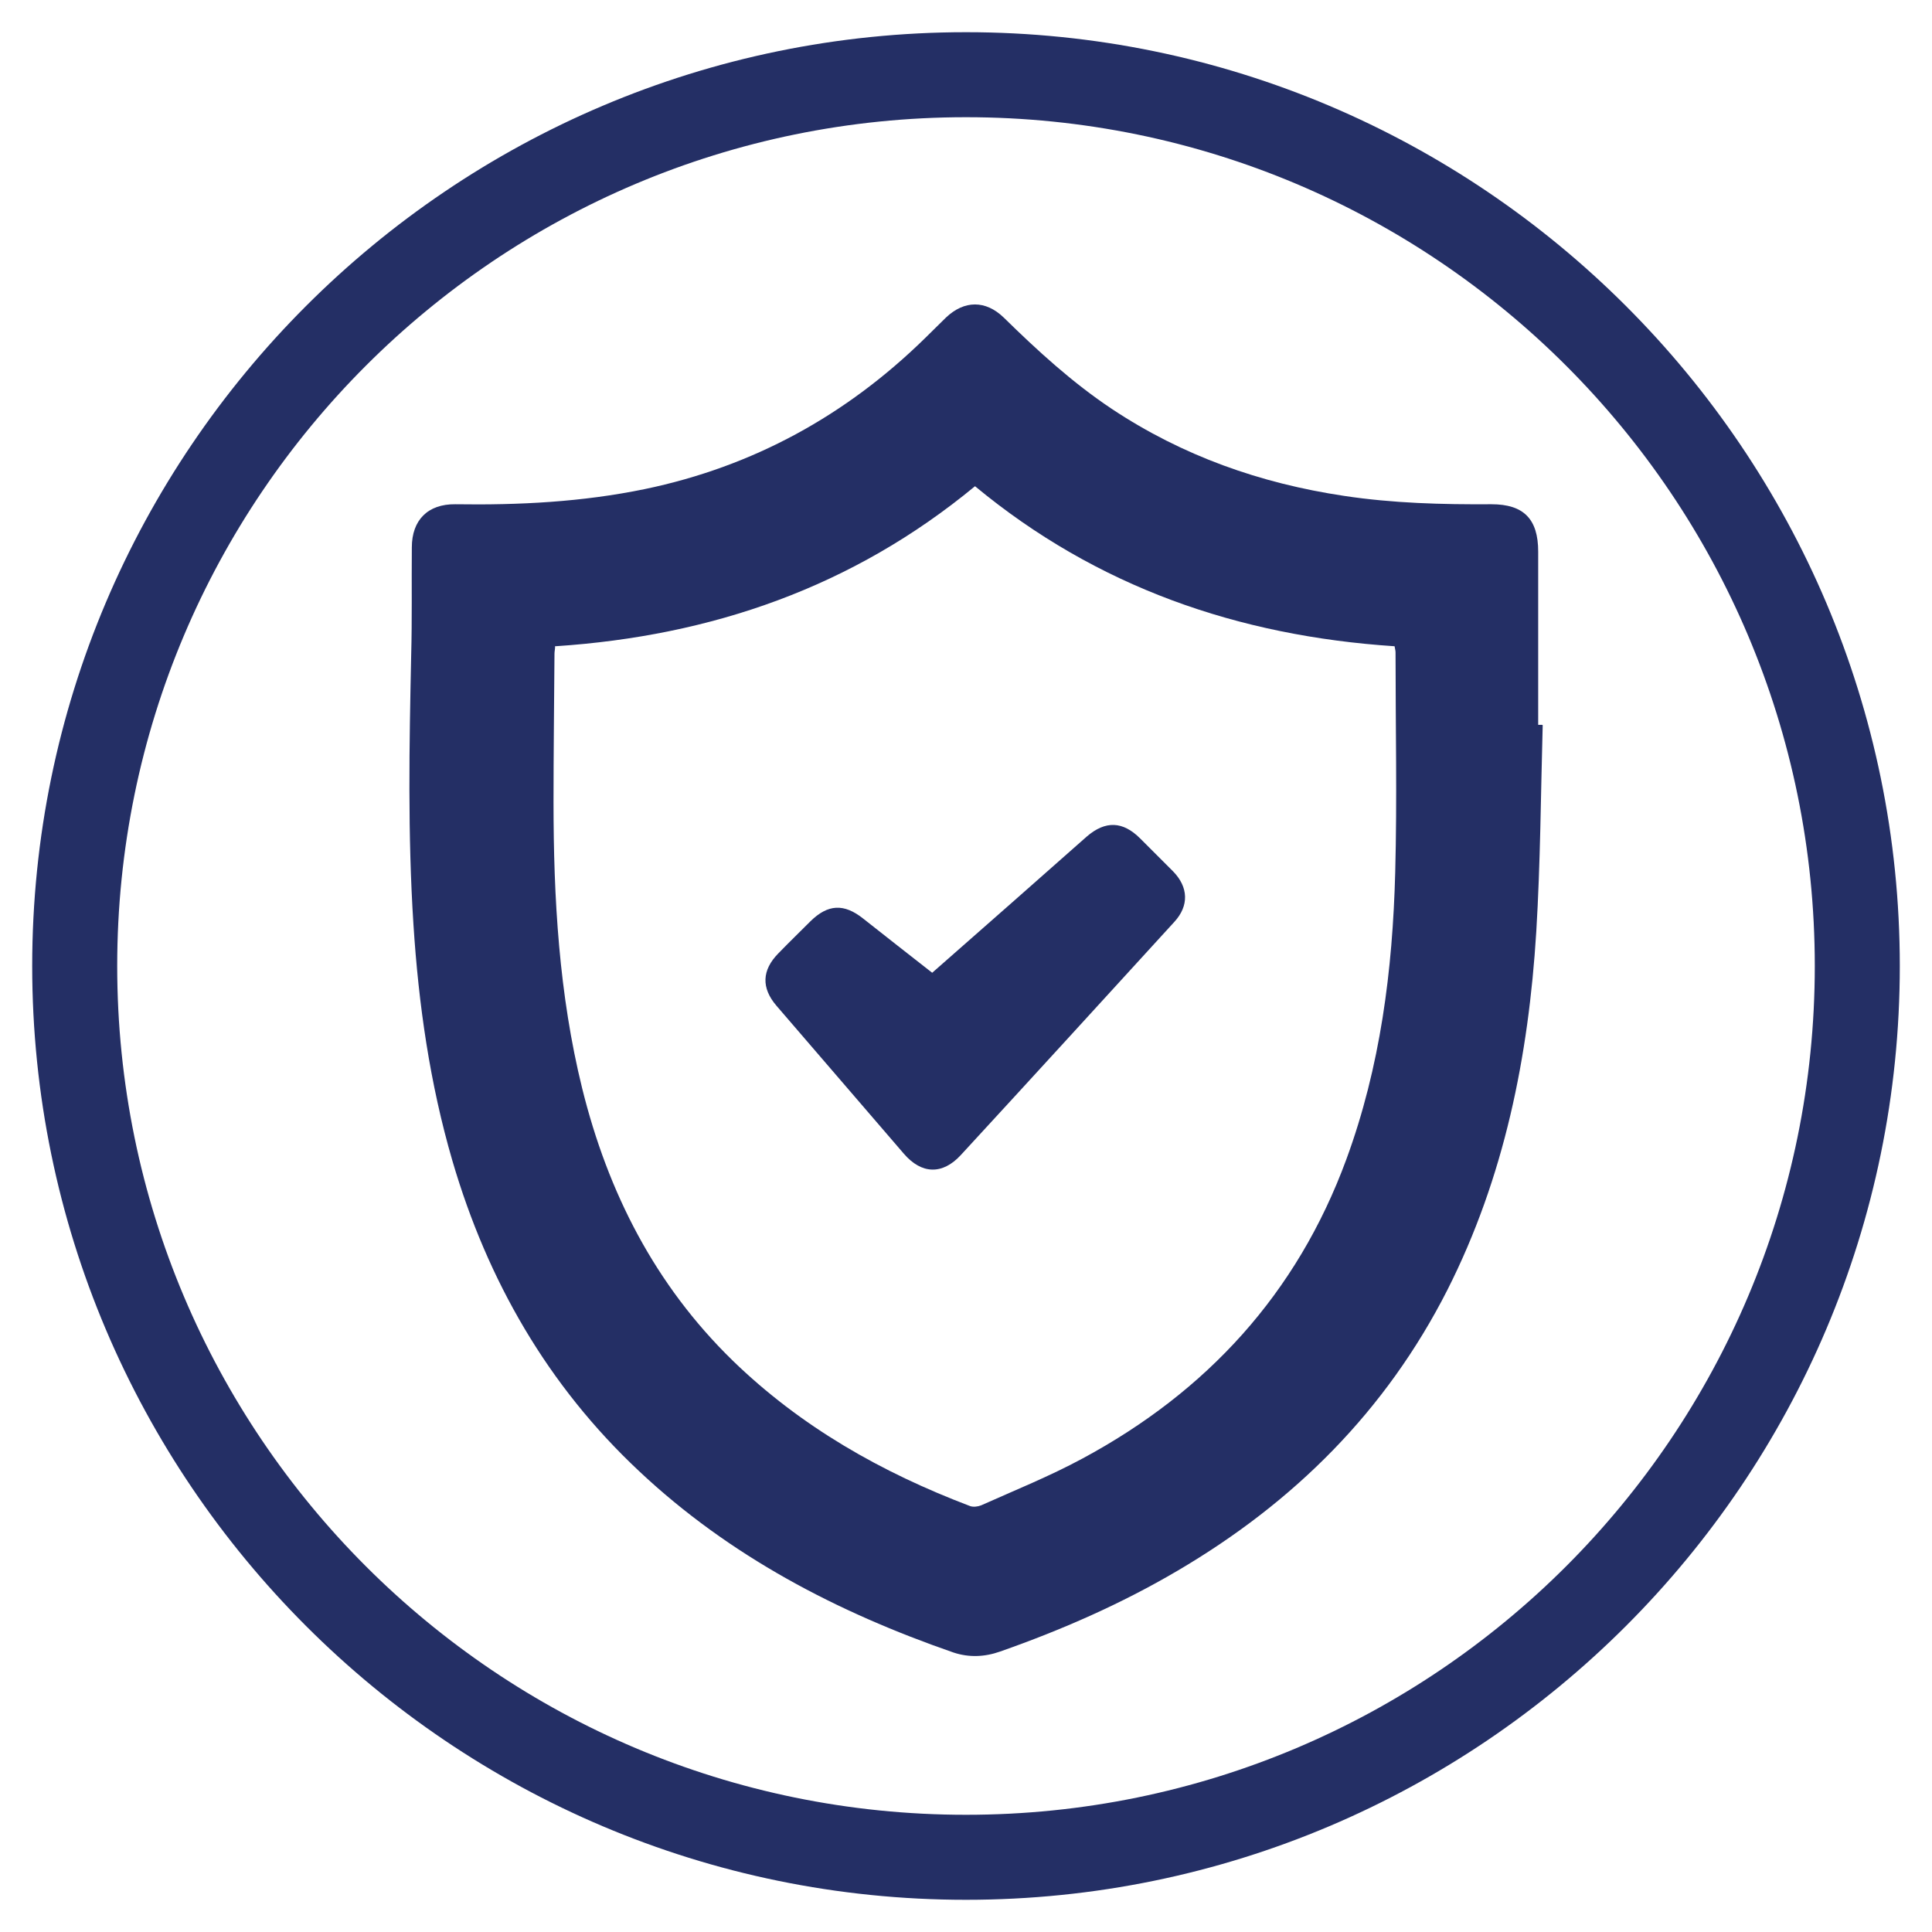
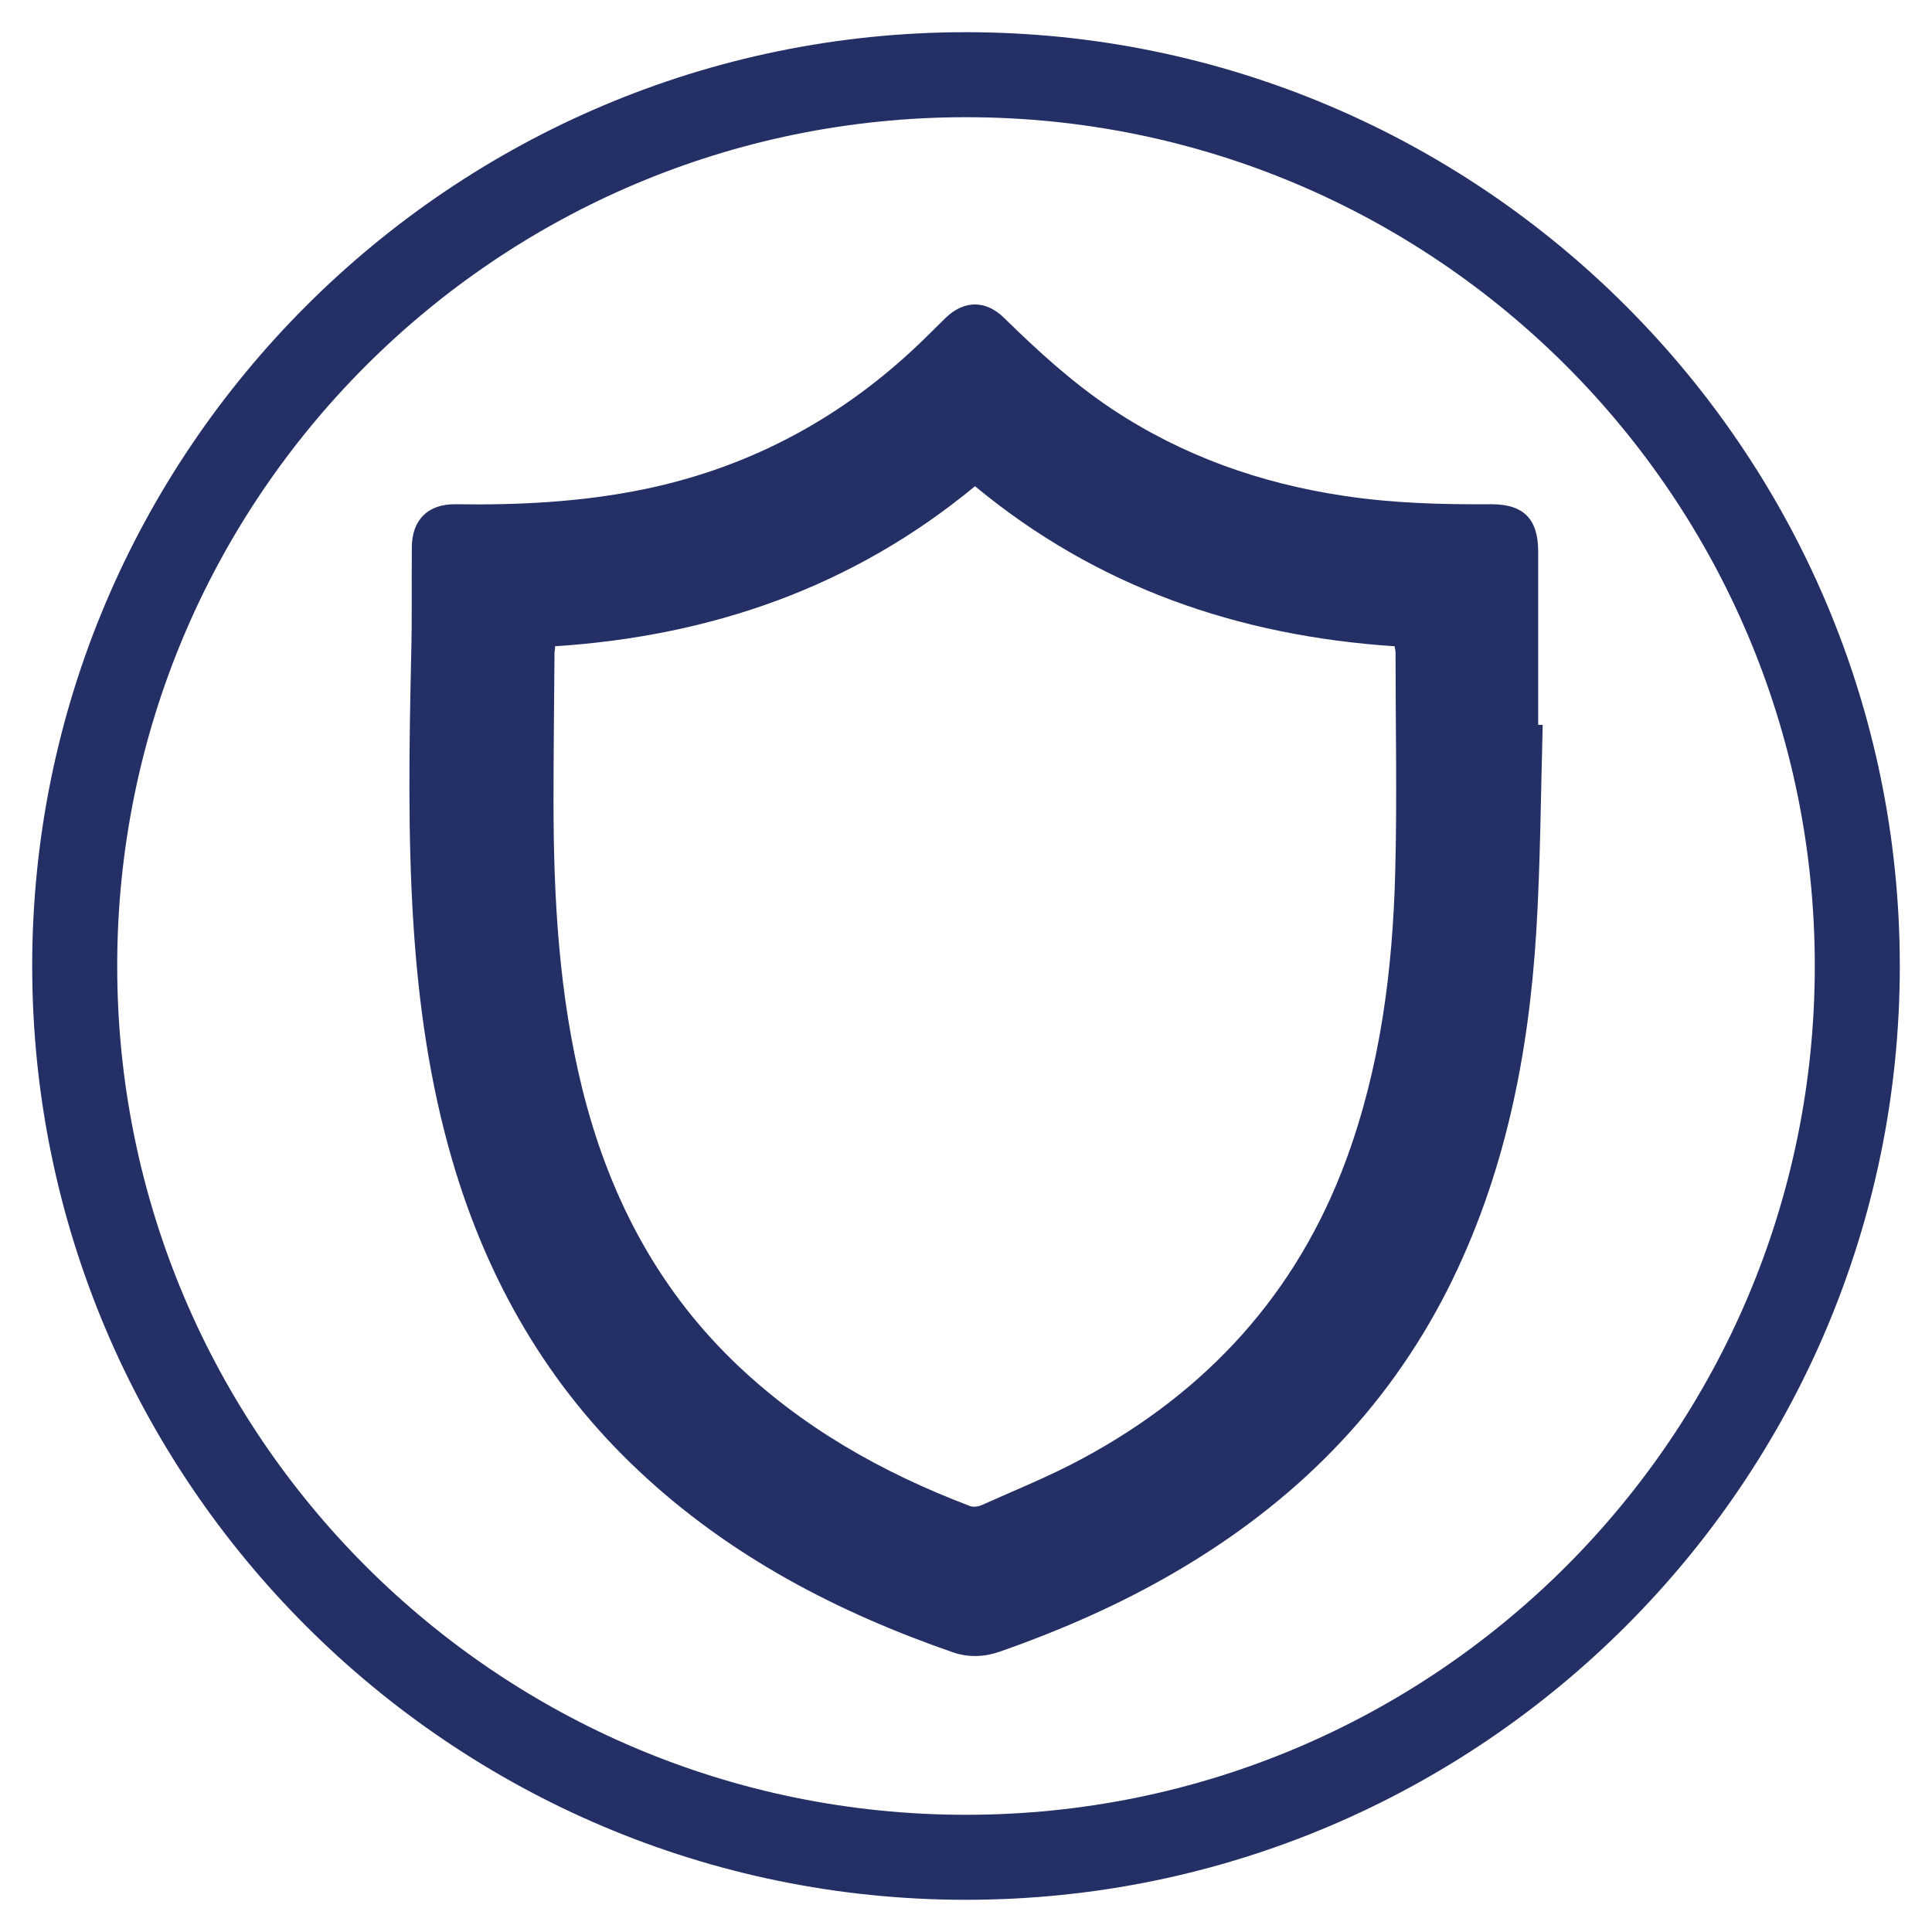
<svg xmlns="http://www.w3.org/2000/svg" id="Layer_2" data-name="Layer 2" viewBox="0 0 60 60">
  <defs>
    <style>
      .cls-1 {
        fill: #242f65;
      }
    </style>
  </defs>
  <path class="cls-1" d="M30,3.64c14.56,0,26.36,11.8,26.36,26.36s-11.8,26.36-26.36,26.36S3.64,44.56,3.64,30,15.44,3.64,30,3.64m0-2.64C14.01,1,1,14.01,1,30s13.01,29,29,29,29-13.01,29-29S45.99,1,30,1h0Z" />
  <g>
    <path class="cls-1" d="M47.91,22.52c-.06,2.14-.07,4.28-.2,6.42-.24,3.87-.99,7.62-2.76,11.12-1.91,3.76-4.77,6.6-8.38,8.72-1.75,1.03-3.6,1.84-5.51,2.51-.48,.17-.97,.19-1.45,.03-3.61-1.25-6.95-2.99-9.76-5.63-2.84-2.66-4.71-5.92-5.8-9.64-.7-2.4-1.05-4.85-1.21-7.34-.18-2.79-.13-5.58-.07-8.37,.03-1.11,.01-2.22,.02-3.34,0-.85,.5-1.35,1.35-1.34,1.98,.03,3.94-.07,5.88-.47,3.37-.7,6.26-2.29,8.71-4.69,.22-.21,.43-.43,.65-.64,.57-.54,1.23-.54,1.79,0,1.05,1.03,2.13,2.02,3.36,2.84,2.2,1.46,4.61,2.31,7.21,2.7,1.52,.23,3.05,.27,4.58,.26,1,0,1.45,.46,1.45,1.47,0,1.79,0,3.59,0,5.38,.04,0,.08,0,.12,0Zm-30.67-2.46c0,.1-.02,.17-.02,.24-.01,1.53-.03,3.06-.03,4.6,0,3,.17,5.98,.89,8.9,.8,3.23,2.26,6.1,4.67,8.45,2.12,2.06,4.63,3.48,7.37,4.52,.1,.04,.25,.02,.35-.02,1.05-.47,2.12-.9,3.14-1.45,3.87-2.08,6.67-5.13,8.2-9.29,1.06-2.88,1.44-5.88,1.52-8.92,.06-2.28,.01-4.55,.01-6.83,0-.06-.02-.12-.03-.19-4.86-.32-9.25-1.84-13.03-4.97-3.8,3.14-8.19,4.65-13.03,4.97Z" />
-     <path class="cls-1" d="M28.95,30.21c.84-.74,1.66-1.46,2.49-2.19,.77-.68,1.54-1.36,2.31-2.04,.58-.5,1.12-.48,1.66,.06,.34,.34,.68,.68,1.02,1.02,.48,.49,.5,1.07,.04,1.57-2.21,2.42-4.41,4.83-6.63,7.24-.57,.62-1.22,.6-1.77-.04-1.32-1.53-2.64-3.07-3.96-4.6-.47-.55-.45-1.1,.06-1.62,.33-.34,.67-.67,1-1,.54-.53,1.04-.56,1.64-.08,.71,.56,1.41,1.11,2.14,1.68Z" />
  </g>
</svg>